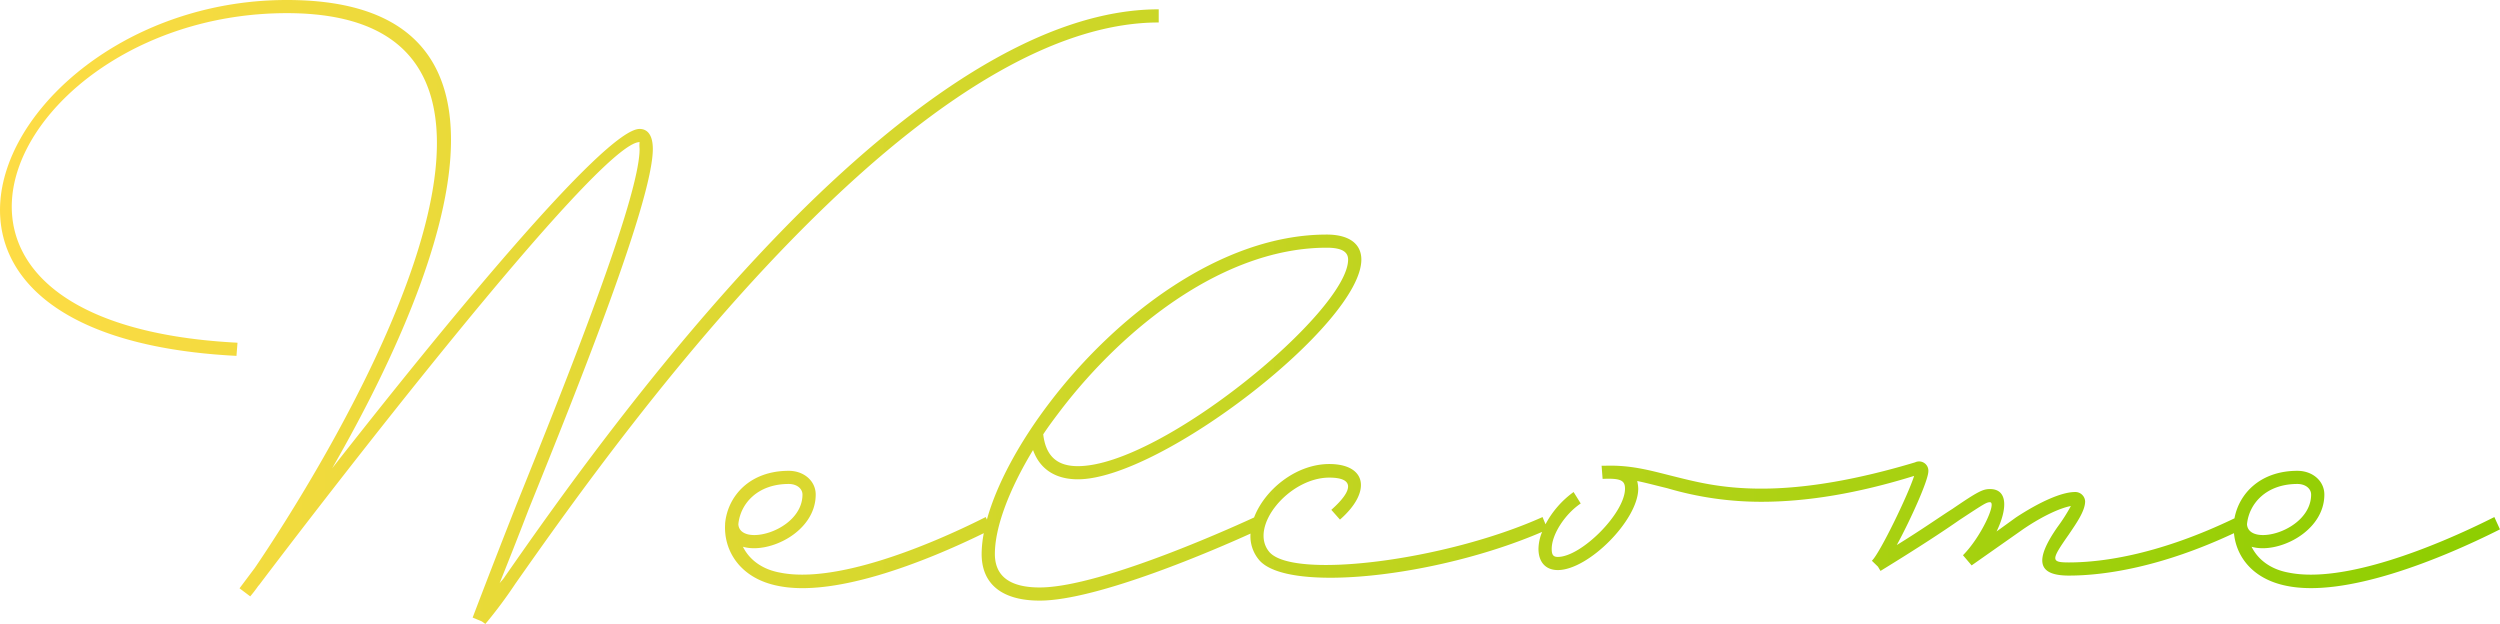
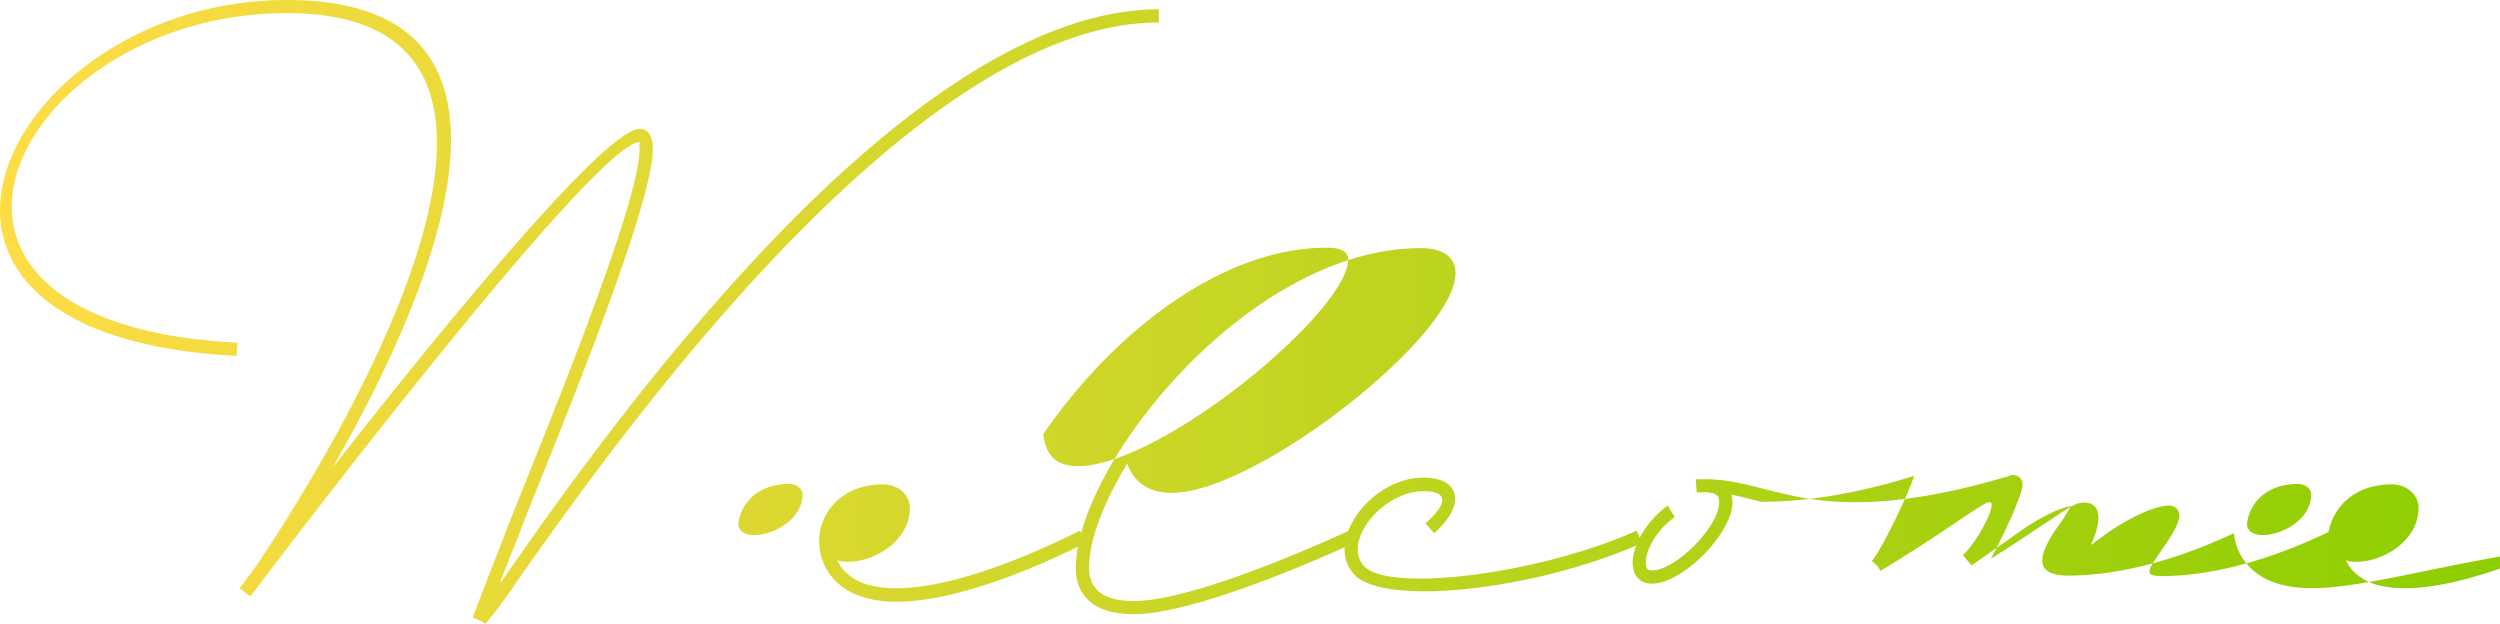
<svg xmlns="http://www.w3.org/2000/svg" width="589.402" height="147.1" viewBox="0 0 589.402 147.1">
  <defs>
    <style>
      .cls-1 {
        fill-rule: evenodd;
        fill: url(#linear-gradient);
      }
    </style>
    <linearGradient id="linear-gradient" x1="990.938" y1="18572.15" x2="1580.34" y2="18572.15" gradientUnits="userSpaceOnUse">
      <stop offset="0" stop-color="#fedc45" stop-opacity="0.996" />
      <stop offset="1" stop-color="#8dce00" />
    </linearGradient>
  </defs>
-   <path id="txt__flow01.svg" class="cls-1" d="M1529.93,18636.7c-7.86-1.6-11.77-6.8-12.31-12.4-17.06,8-30.5,10-38.93,10-7.44,0-8.16-3.6-2.64-11.5a41.2,41.2,0,0,0,3.12-4.9c-2.64.5-6.72,2.4-11.16,5.4l-12.24,8.6-2.04-2.4c4.2-4.2,8.04-12.5,6.36-12.5-0.84,0-1.56.5-7.2,4.2-3.72,2.6-9.48,6.4-18.6,12l-0.6-1-1.44-1.4c1.8-1.6,8.64-15.7,9.96-20-13.2,4.1-25.2,6.1-36,6.1a78.037,78.037,0,0,1-22.2-3.2c-2.52-.6-4.68-1.2-7.08-1.7a9.263,9.263,0,0,1,.24,1.8c0,7.4-11.76,19.2-18.96,19.2-2.88,0-4.56-1.9-4.56-5a10.88,10.88,0,0,1,.86-4c-24.8,10.7-60.13,14.5-66.74,6.6a8.68,8.68,0,0,1-2.01-6.2c-7.91,3.6-35.98,15.8-49.71,15.8-8.76,0-13.68-3.8-13.68-11a26.332,26.332,0,0,1,.51-4.9c-14.3,7-35.39,15.2-48.63,12.4-8.88-1.8-12.72-8.3-12.36-14.5v-0.2c0.6-6.4,5.76-12.4,15-12.4,3.6,0,6.36,2.4,6.36,5.6,0,8.8-11.04,14.1-17.16,12.3,1.44,2.9,4.32,5.3,8.76,6.1,12.84,2.6,34.2-5.9,48.48-13.1l0.28,0.6c2.26-8.2,7.53-18.1,14.96-27.8,15.36-20.1,40.08-39.4,65.16-39.4,5.16,0,8.16,2.1,8.16,5.9,0,15.1-47.28,51.8-66.84,51.8-5.4,0-9-2.5-10.56-6.9-5.64,9.3-9,18.2-9,24.5,0,5.2,3.48,7.9,10.56,7.9,14.96,0,48.81-15.7,50.55-16.5,2.47-6.5,9.84-12.6,17.73-12.6,8.76,0,10.08,6.5,2.52,13.1l-2.04-2.3c5.52-4.9,5.16-7.6-.48-7.6-9.48,0-19.08,11.6-14.16,17.5,5.52,6.6,41.52,2.1,64.44-8.2l0.7,1.7a22.079,22.079,0,0,1,6.62-7.6l1.68,2.7c-3.72,2.5-6.84,7.3-6.84,10.7,0,1.4.36,1.9,1.44,1.9,5.52,0,15.84-10.3,15.84-16.1,0-1.9-.96-2.5-5.28-2.3l-0.24-3.1h0.84c6-.2,10.56,1.1,15.36,2.3,5.64,1.4,11.76,3.1,21.48,3.1,10.68,0,22.92-2.2,36.24-6.2a2.184,2.184,0,0,1,3.12,2.1c0,2.1-4.08,11.2-7.44,17.4,6-3.7,10.08-6.6,13.08-8.5,6-4.1,7.2-4.7,8.88-4.7,4.32,0,4.08,4.8,1.56,10l4.56-3.3c5.64-3.7,10.8-6,13.92-6a2.32,2.32,0,0,1,2.4,2.2c0,2.3-2.16,5.3-3.84,7.8-4.2,6-4.32,6.6,0,6.6,8.43,0,21.79-2.1,39.05-10.4,1.09-5.9,6.16-11.2,14.83-11.2,3.6,0,6.36,2.4,6.36,5.6,0,8.8-11.04,14.1-17.16,12.3,1.44,2.9,4.32,5.3,8.76,6.1,12.84,2.6,34.2-5.9,48.48-13.1l1.32,2.9C1566.05,18630.6,1543.73,18639.6,1529.93,18636.7Zm-349.8-21.5c0-1.4-1.32-2.5-3.24-2.5-7.32,0-11.4,4.6-11.88,9.5C1165.37,18627.7,1180.13,18623.8,1180.13,18615.2Zm64.92-6.7c19.68,0,63.72-36.5,63.72-48.7,0-1.8-1.44-2.8-5.04-2.8-24,0-47.52,18.5-62.64,38.2-1.44,1.9-2.88,3.8-4.2,5.8C1237.49,18606.1,1240.13,18608.5,1245.05,18608.5Zm290.76,6.7c0-1.4-1.32-2.5-3.24-2.5-7.32,0-11.4,4.6-11.88,9.5C1521.05,18627.7,1535.81,18623.8,1535.81,18615.2ZM1183,18549.7c-31.56,31-58.31,69.1-70.55,86.5a107.724,107.724,0,0,1-7.08,9.5l-0.84-.6-2.16-.9s4.32-11.4,10.32-26.6c11.64-28.9,29.04-72.3,29.04-83.9a7.134,7.134,0,0,1,0-1.6c-9.84,0-77.16,87.8-89.76,104.5l-0.12.1a29.9,29.9,0,0,1-1.92,2.5l-2.52-1.9,3.6-4.8c12.48-18.3,85.32-130.8,7.56-130.8-64.2,0-101.157,73.1-11.64,77.7l-0.24,3.1c-94.317-4.8-54.239-83.9,11.88-83.9,64.68,0,33.84,70.1,10.68,110.4,25.2-32.2,64.2-80,72.48-80,2.16,0,3.12,1.9,3.12,4.7,0,12.2-17.64,56.2-29.28,85-2.64,6.9-5.04,12.9-6.84,17.4,0.36-.5.84-0.9,1.2-1.5,12.24-17.6,39.23-56,70.91-87.2,31.44-30.8,59.52-46.6,83.28-46.6v3.1C1241.2,18503.9,1213.84,18519.4,1183,18549.7Z" transform="translate(-990.938 -18498.6)" />
+   <path id="txt__flow01.svg" class="cls-1" d="M1529.93,18636.7c-7.86-1.6-11.77-6.8-12.31-12.4-17.06,8-30.5,10-38.93,10-7.44,0-8.16-3.6-2.64-11.5a41.2,41.2,0,0,0,3.12-4.9c-2.64.5-6.72,2.4-11.16,5.4l-12.24,8.6-2.04-2.4c4.2-4.2,8.04-12.5,6.36-12.5-0.84,0-1.56.5-7.2,4.2-3.72,2.6-9.48,6.4-18.6,12l-0.6-1-1.44-1.4c1.8-1.6,8.64-15.7,9.96-20-13.2,4.1-25.2,6.1-36,6.1c-2.52-.6-4.68-1.2-7.08-1.7a9.263,9.263,0,0,1,.24,1.8c0,7.4-11.76,19.2-18.96,19.2-2.88,0-4.56-1.9-4.56-5a10.88,10.88,0,0,1,.86-4c-24.8,10.7-60.13,14.5-66.74,6.6a8.68,8.68,0,0,1-2.01-6.2c-7.91,3.6-35.98,15.8-49.71,15.8-8.76,0-13.68-3.8-13.68-11a26.332,26.332,0,0,1,.51-4.9c-14.3,7-35.39,15.2-48.63,12.4-8.88-1.8-12.72-8.3-12.36-14.5v-0.2c0.6-6.4,5.76-12.4,15-12.4,3.6,0,6.36,2.4,6.36,5.6,0,8.8-11.04,14.1-17.16,12.3,1.44,2.9,4.32,5.3,8.76,6.1,12.84,2.6,34.2-5.9,48.48-13.1l0.28,0.6c2.26-8.2,7.53-18.1,14.96-27.8,15.36-20.1,40.08-39.4,65.16-39.4,5.16,0,8.16,2.1,8.16,5.9,0,15.1-47.28,51.8-66.84,51.8-5.4,0-9-2.5-10.56-6.9-5.64,9.3-9,18.2-9,24.5,0,5.2,3.48,7.9,10.56,7.9,14.96,0,48.81-15.7,50.55-16.5,2.47-6.5,9.84-12.6,17.73-12.6,8.76,0,10.08,6.5,2.52,13.1l-2.04-2.3c5.52-4.9,5.16-7.6-.48-7.6-9.48,0-19.08,11.6-14.16,17.5,5.52,6.6,41.52,2.1,64.44-8.2l0.7,1.7a22.079,22.079,0,0,1,6.62-7.6l1.68,2.7c-3.72,2.5-6.84,7.3-6.84,10.7,0,1.4.36,1.9,1.44,1.9,5.52,0,15.84-10.3,15.84-16.1,0-1.9-.96-2.5-5.28-2.3l-0.24-3.1h0.84c6-.2,10.56,1.1,15.36,2.3,5.64,1.4,11.76,3.1,21.48,3.1,10.68,0,22.92-2.2,36.24-6.2a2.184,2.184,0,0,1,3.12,2.1c0,2.1-4.08,11.2-7.44,17.4,6-3.7,10.08-6.6,13.08-8.5,6-4.1,7.2-4.7,8.88-4.7,4.32,0,4.08,4.8,1.56,10l4.56-3.3c5.64-3.7,10.8-6,13.92-6a2.32,2.32,0,0,1,2.4,2.2c0,2.3-2.16,5.3-3.84,7.8-4.2,6-4.32,6.6,0,6.6,8.43,0,21.79-2.1,39.05-10.4,1.09-5.9,6.16-11.2,14.83-11.2,3.6,0,6.36,2.4,6.36,5.6,0,8.8-11.04,14.1-17.16,12.3,1.44,2.9,4.32,5.3,8.76,6.1,12.84,2.6,34.2-5.9,48.48-13.1l1.32,2.9C1566.05,18630.6,1543.73,18639.6,1529.93,18636.7Zm-349.8-21.5c0-1.4-1.32-2.5-3.24-2.5-7.32,0-11.4,4.6-11.88,9.5C1165.37,18627.7,1180.13,18623.8,1180.13,18615.2Zm64.92-6.7c19.68,0,63.72-36.5,63.72-48.7,0-1.8-1.44-2.8-5.04-2.8-24,0-47.52,18.5-62.64,38.2-1.44,1.9-2.88,3.8-4.2,5.8C1237.49,18606.1,1240.13,18608.5,1245.05,18608.5Zm290.76,6.7c0-1.4-1.32-2.5-3.24-2.5-7.32,0-11.4,4.6-11.88,9.5C1521.05,18627.7,1535.81,18623.8,1535.81,18615.2ZM1183,18549.7c-31.56,31-58.31,69.1-70.55,86.5a107.724,107.724,0,0,1-7.08,9.5l-0.84-.6-2.16-.9s4.32-11.4,10.32-26.6c11.64-28.9,29.04-72.3,29.04-83.9a7.134,7.134,0,0,1,0-1.6c-9.84,0-77.16,87.8-89.76,104.5l-0.12.1a29.9,29.9,0,0,1-1.92,2.5l-2.52-1.9,3.6-4.8c12.48-18.3,85.32-130.8,7.56-130.8-64.2,0-101.157,73.1-11.64,77.7l-0.24,3.1c-94.317-4.8-54.239-83.9,11.88-83.9,64.68,0,33.84,70.1,10.68,110.4,25.2-32.2,64.2-80,72.48-80,2.16,0,3.12,1.9,3.12,4.7,0,12.2-17.64,56.2-29.28,85-2.64,6.9-5.04,12.9-6.84,17.4,0.36-.5.84-0.9,1.2-1.5,12.24-17.6,39.23-56,70.91-87.2,31.44-30.8,59.52-46.6,83.28-46.6v3.1C1241.2,18503.9,1213.84,18519.4,1183,18549.7Z" transform="translate(-990.938 -18498.6)" />
</svg>